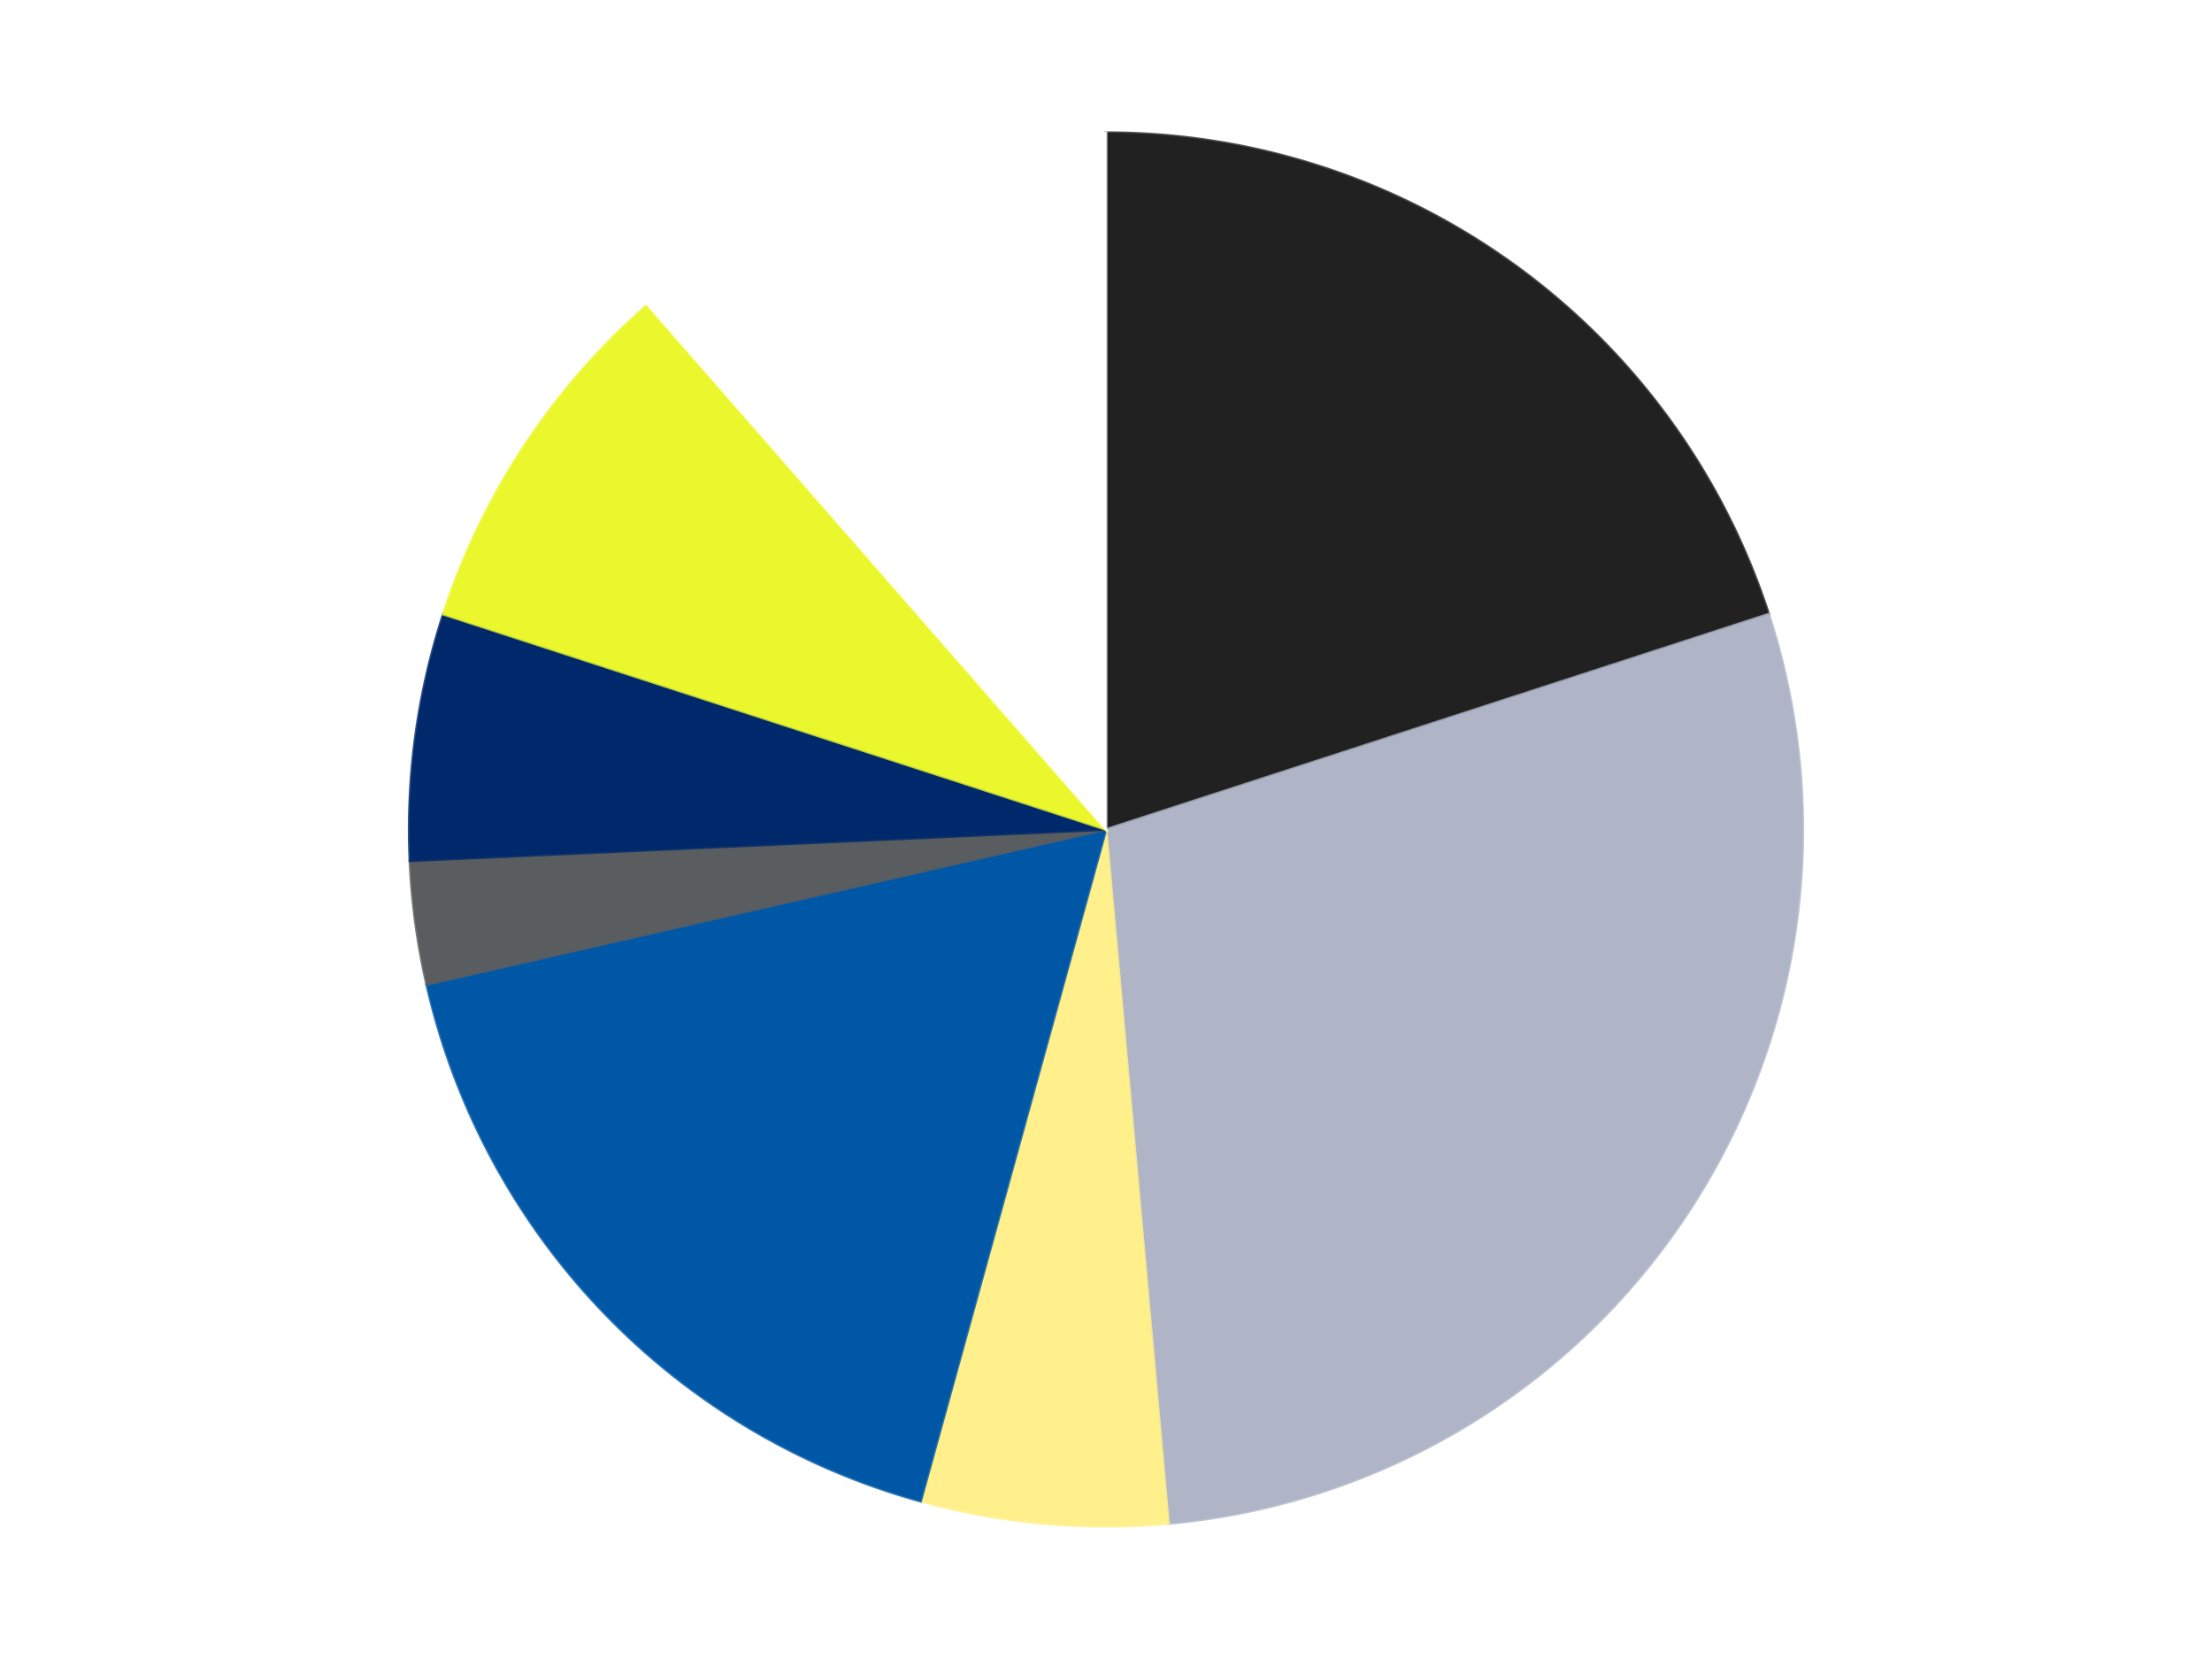
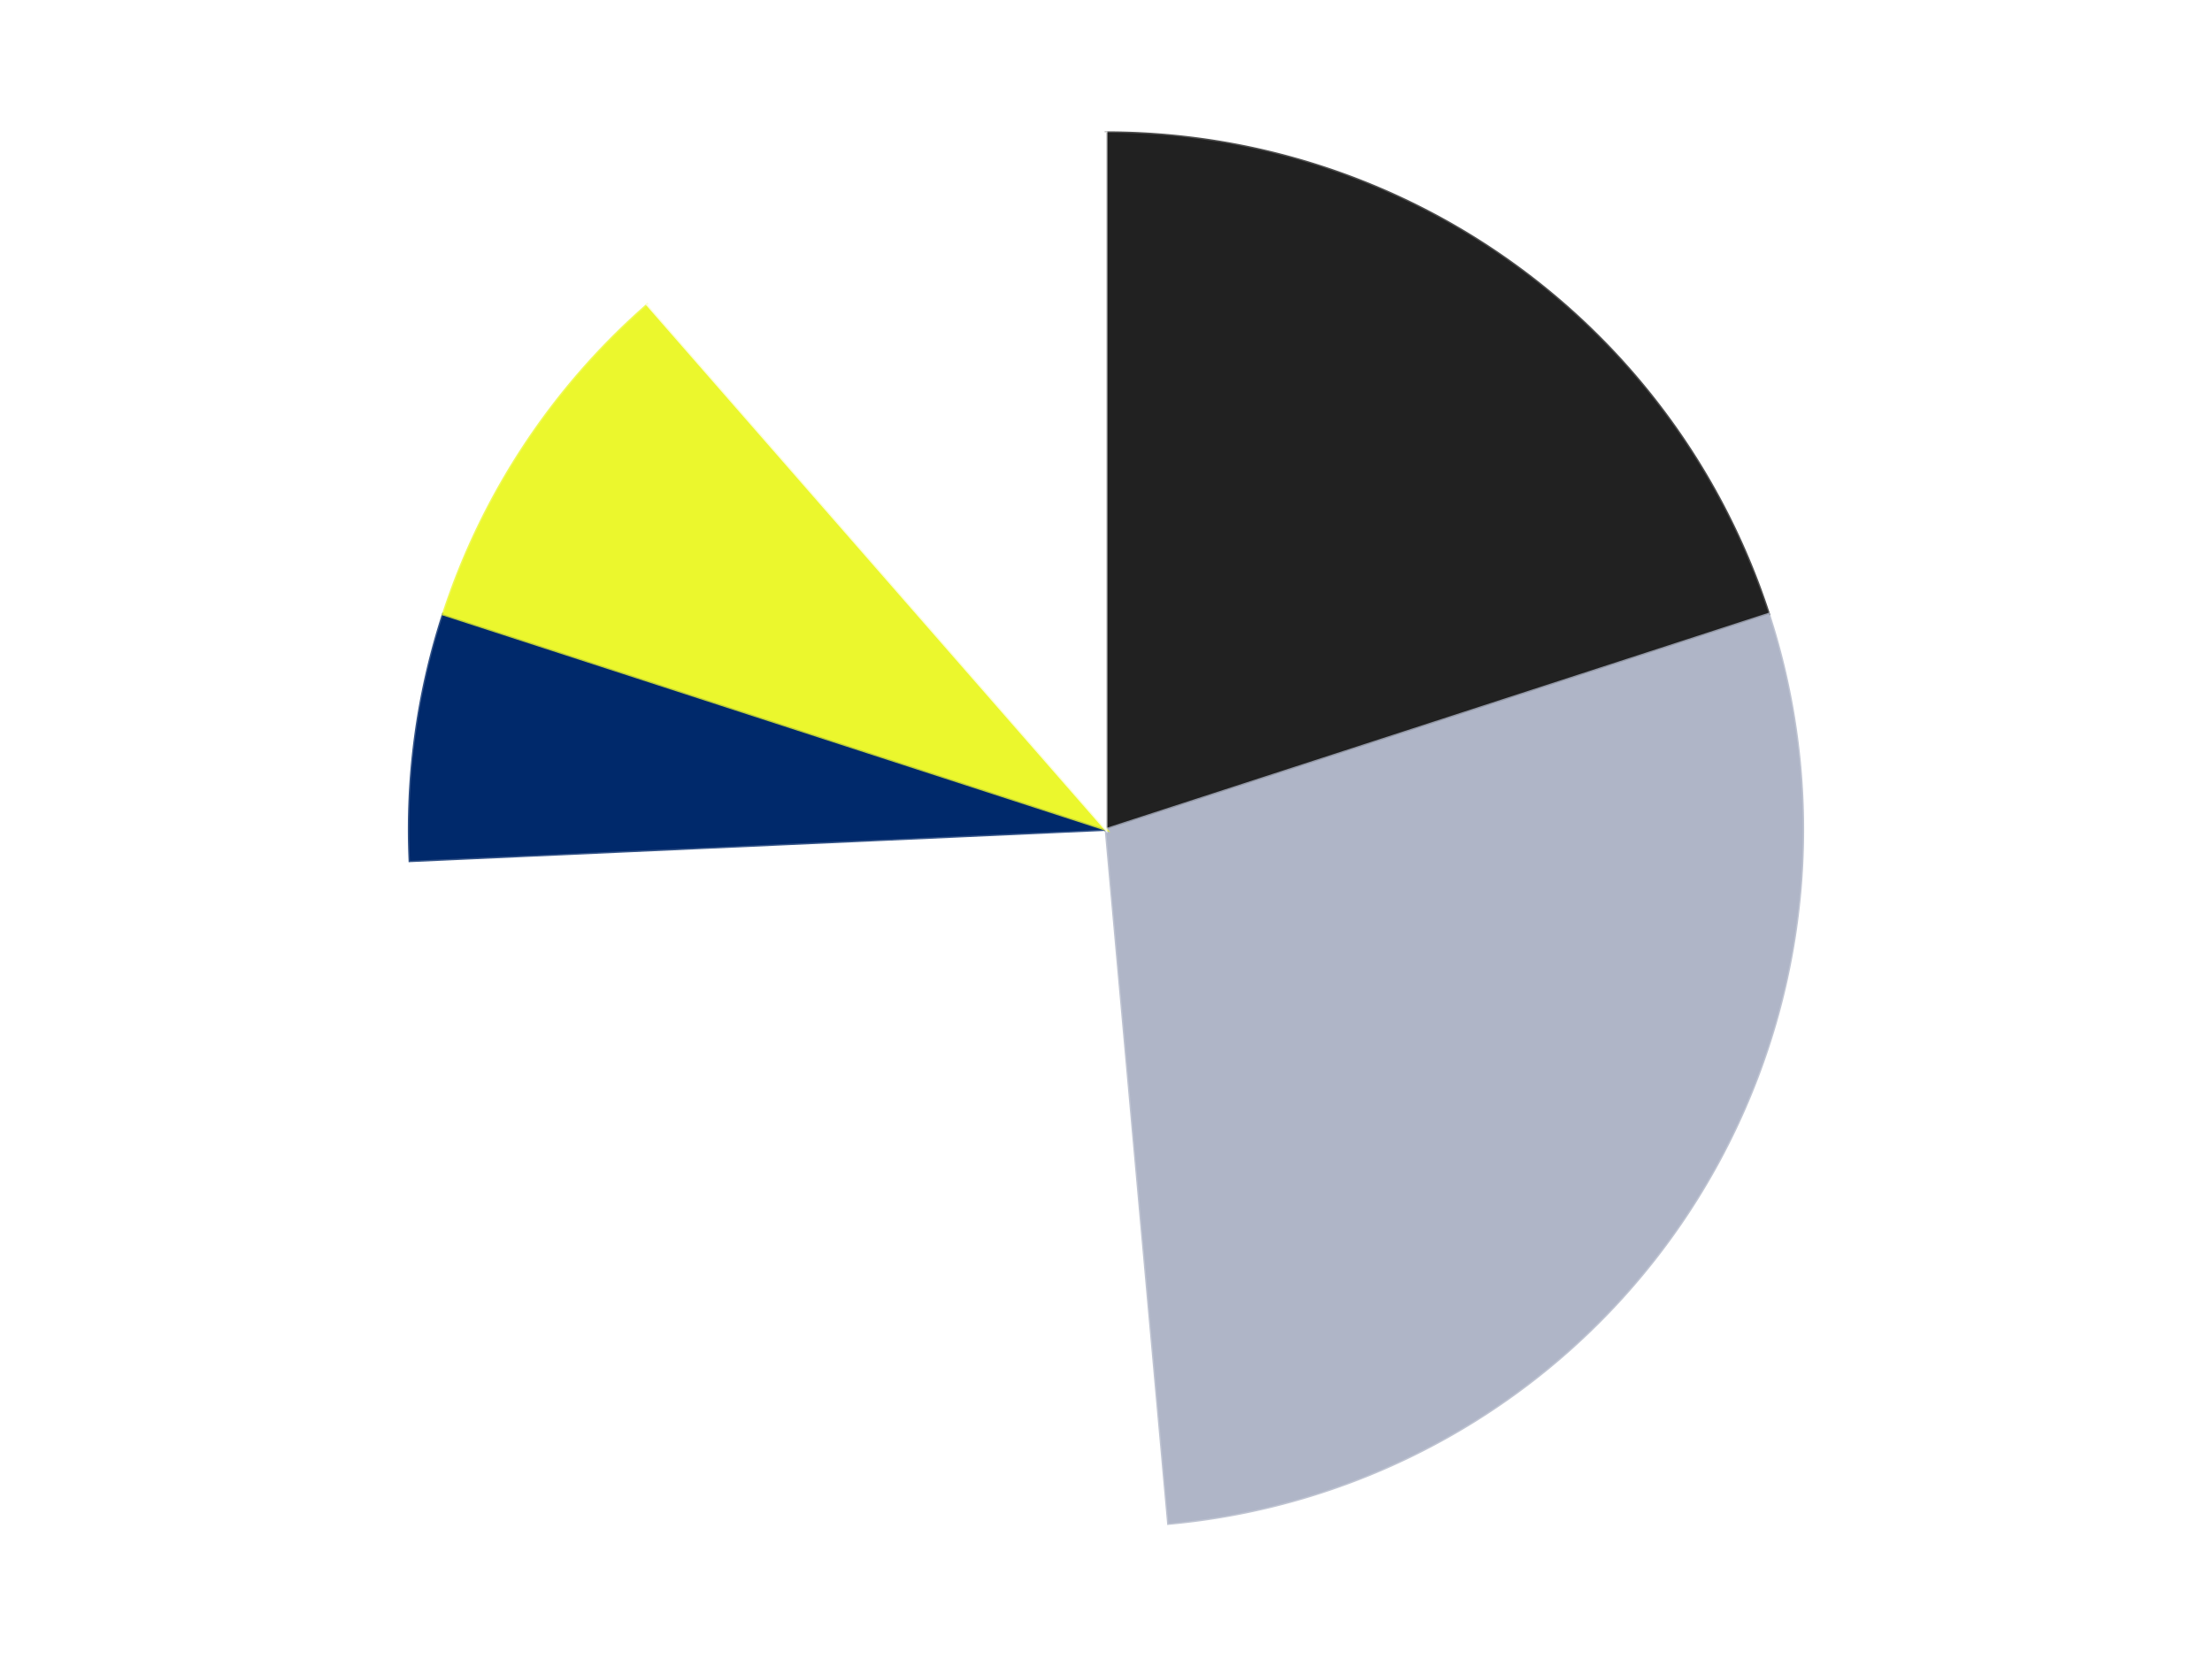
<svg xmlns="http://www.w3.org/2000/svg" xmlns:xlink="http://www.w3.org/1999/xlink" id="chart-f662200a-8e0a-4cae-b5da-833da72583be" class="pygal-chart" viewBox="0 0 800 600">
  <defs>
    <style type="text/css">#chart-f662200a-8e0a-4cae-b5da-833da72583be{-webkit-user-select:none;-webkit-font-smoothing:antialiased;font-family:Consolas,"Liberation Mono",Menlo,Courier,monospace}#chart-f662200a-8e0a-4cae-b5da-833da72583be .title{font-family:Consolas,"Liberation Mono",Menlo,Courier,monospace;font-size:16px}#chart-f662200a-8e0a-4cae-b5da-833da72583be .legends .legend text{font-family:Consolas,"Liberation Mono",Menlo,Courier,monospace;font-size:14px}#chart-f662200a-8e0a-4cae-b5da-833da72583be .axis text{font-family:Consolas,"Liberation Mono",Menlo,Courier,monospace;font-size:10px}#chart-f662200a-8e0a-4cae-b5da-833da72583be .axis text.major{font-family:Consolas,"Liberation Mono",Menlo,Courier,monospace;font-size:10px}#chart-f662200a-8e0a-4cae-b5da-833da72583be .text-overlay text.value{font-family:Consolas,"Liberation Mono",Menlo,Courier,monospace;font-size:16px}#chart-f662200a-8e0a-4cae-b5da-833da72583be .text-overlay text.label{font-family:Consolas,"Liberation Mono",Menlo,Courier,monospace;font-size:10px}#chart-f662200a-8e0a-4cae-b5da-833da72583be .tooltip{font-family:Consolas,"Liberation Mono",Menlo,Courier,monospace;font-size:14px}#chart-f662200a-8e0a-4cae-b5da-833da72583be text.no_data{font-family:Consolas,"Liberation Mono",Menlo,Courier,monospace;font-size:64px}
#chart-f662200a-8e0a-4cae-b5da-833da72583be{background-color:transparent}#chart-f662200a-8e0a-4cae-b5da-833da72583be path,#chart-f662200a-8e0a-4cae-b5da-833da72583be line,#chart-f662200a-8e0a-4cae-b5da-833da72583be rect,#chart-f662200a-8e0a-4cae-b5da-833da72583be circle{-webkit-transition:150ms;-moz-transition:150ms;transition:150ms}#chart-f662200a-8e0a-4cae-b5da-833da72583be .graph &gt; .background{fill:transparent}#chart-f662200a-8e0a-4cae-b5da-833da72583be .plot &gt; .background{fill:transparent}#chart-f662200a-8e0a-4cae-b5da-833da72583be .graph{fill:rgba(0,0,0,.87)}#chart-f662200a-8e0a-4cae-b5da-833da72583be text.no_data{fill:rgba(0,0,0,1)}#chart-f662200a-8e0a-4cae-b5da-833da72583be .title{fill:rgba(0,0,0,1)}#chart-f662200a-8e0a-4cae-b5da-833da72583be .legends .legend text{fill:rgba(0,0,0,.87)}#chart-f662200a-8e0a-4cae-b5da-833da72583be .legends .legend:hover text{fill:rgba(0,0,0,1)}#chart-f662200a-8e0a-4cae-b5da-833da72583be .axis .line{stroke:rgba(0,0,0,1)}#chart-f662200a-8e0a-4cae-b5da-833da72583be .axis .guide.line{stroke:rgba(0,0,0,.54)}#chart-f662200a-8e0a-4cae-b5da-833da72583be .axis .major.line{stroke:rgba(0,0,0,.87)}#chart-f662200a-8e0a-4cae-b5da-833da72583be .axis text.major{fill:rgba(0,0,0,1)}#chart-f662200a-8e0a-4cae-b5da-833da72583be .axis.y .guides:hover .guide.line,#chart-f662200a-8e0a-4cae-b5da-833da72583be .line-graph .axis.x .guides:hover .guide.line,#chart-f662200a-8e0a-4cae-b5da-833da72583be .stackedline-graph .axis.x .guides:hover .guide.line,#chart-f662200a-8e0a-4cae-b5da-833da72583be .xy-graph .axis.x .guides:hover .guide.line{stroke:rgba(0,0,0,1)}#chart-f662200a-8e0a-4cae-b5da-833da72583be .axis .guides:hover text{fill:rgba(0,0,0,1)}#chart-f662200a-8e0a-4cae-b5da-833da72583be .reactive{fill-opacity:1.0;stroke-opacity:.8;stroke-width:1}#chart-f662200a-8e0a-4cae-b5da-833da72583be .ci{stroke:rgba(0,0,0,.87)}#chart-f662200a-8e0a-4cae-b5da-833da72583be .reactive.active,#chart-f662200a-8e0a-4cae-b5da-833da72583be .active .reactive{fill-opacity:0.6;stroke-opacity:.9;stroke-width:4}#chart-f662200a-8e0a-4cae-b5da-833da72583be .ci .reactive.active{stroke-width:1.5}#chart-f662200a-8e0a-4cae-b5da-833da72583be .series text{fill:rgba(0,0,0,1)}#chart-f662200a-8e0a-4cae-b5da-833da72583be .tooltip rect{fill:transparent;stroke:rgba(0,0,0,1);-webkit-transition:opacity 150ms;-moz-transition:opacity 150ms;transition:opacity 150ms}#chart-f662200a-8e0a-4cae-b5da-833da72583be .tooltip .label{fill:rgba(0,0,0,.87)}#chart-f662200a-8e0a-4cae-b5da-833da72583be .tooltip .label{fill:rgba(0,0,0,.87)}#chart-f662200a-8e0a-4cae-b5da-833da72583be .tooltip .legend{font-size:.8em;fill:rgba(0,0,0,.54)}#chart-f662200a-8e0a-4cae-b5da-833da72583be .tooltip .x_label{font-size:.6em;fill:rgba(0,0,0,1)}#chart-f662200a-8e0a-4cae-b5da-833da72583be .tooltip .xlink{font-size:.5em;text-decoration:underline}#chart-f662200a-8e0a-4cae-b5da-833da72583be .tooltip .value{font-size:1.5em}#chart-f662200a-8e0a-4cae-b5da-833da72583be .bound{font-size:.5em}#chart-f662200a-8e0a-4cae-b5da-833da72583be .max-value{font-size:.75em;fill:rgba(0,0,0,.54)}#chart-f662200a-8e0a-4cae-b5da-833da72583be .map-element{fill:transparent;stroke:rgba(0,0,0,.54) !important}#chart-f662200a-8e0a-4cae-b5da-833da72583be .map-element .reactive{fill-opacity:inherit;stroke-opacity:inherit}#chart-f662200a-8e0a-4cae-b5da-833da72583be .color-0,#chart-f662200a-8e0a-4cae-b5da-833da72583be .color-0 a:visited{stroke:#F44336;fill:#F44336}#chart-f662200a-8e0a-4cae-b5da-833da72583be .color-1,#chart-f662200a-8e0a-4cae-b5da-833da72583be .color-1 a:visited{stroke:#3F51B5;fill:#3F51B5}#chart-f662200a-8e0a-4cae-b5da-833da72583be .color-2,#chart-f662200a-8e0a-4cae-b5da-833da72583be .color-2 a:visited{stroke:#009688;fill:#009688}#chart-f662200a-8e0a-4cae-b5da-833da72583be .color-3,#chart-f662200a-8e0a-4cae-b5da-833da72583be .color-3 a:visited{stroke:#FFC107;fill:#FFC107}#chart-f662200a-8e0a-4cae-b5da-833da72583be .color-4,#chart-f662200a-8e0a-4cae-b5da-833da72583be .color-4 a:visited{stroke:#FF5722;fill:#FF5722}#chart-f662200a-8e0a-4cae-b5da-833da72583be .color-5,#chart-f662200a-8e0a-4cae-b5da-833da72583be .color-5 a:visited{stroke:#9C27B0;fill:#9C27B0}#chart-f662200a-8e0a-4cae-b5da-833da72583be .color-6,#chart-f662200a-8e0a-4cae-b5da-833da72583be .color-6 a:visited{stroke:#03A9F4;fill:#03A9F4}#chart-f662200a-8e0a-4cae-b5da-833da72583be .color-7,#chart-f662200a-8e0a-4cae-b5da-833da72583be .color-7 a:visited{stroke:#8BC34A;fill:#8BC34A}#chart-f662200a-8e0a-4cae-b5da-833da72583be .text-overlay .color-0 text{fill:black}#chart-f662200a-8e0a-4cae-b5da-833da72583be .text-overlay .color-1 text{fill:black}#chart-f662200a-8e0a-4cae-b5da-833da72583be .text-overlay .color-2 text{fill:black}#chart-f662200a-8e0a-4cae-b5da-833da72583be .text-overlay .color-3 text{fill:black}#chart-f662200a-8e0a-4cae-b5da-833da72583be .text-overlay .color-4 text{fill:black}#chart-f662200a-8e0a-4cae-b5da-833da72583be .text-overlay .color-5 text{fill:black}#chart-f662200a-8e0a-4cae-b5da-833da72583be .text-overlay .color-6 text{fill:black}#chart-f662200a-8e0a-4cae-b5da-833da72583be .text-overlay .color-7 text{fill:black}
#chart-f662200a-8e0a-4cae-b5da-833da72583be text.no_data{text-anchor:middle}#chart-f662200a-8e0a-4cae-b5da-833da72583be .guide.line{fill:none}#chart-f662200a-8e0a-4cae-b5da-833da72583be .centered{text-anchor:middle}#chart-f662200a-8e0a-4cae-b5da-833da72583be .title{text-anchor:middle}#chart-f662200a-8e0a-4cae-b5da-833da72583be .legends .legend text{fill-opacity:1}#chart-f662200a-8e0a-4cae-b5da-833da72583be .axis.x text{text-anchor:middle}#chart-f662200a-8e0a-4cae-b5da-833da72583be .axis.x:not(.web) text[transform]{text-anchor:start}#chart-f662200a-8e0a-4cae-b5da-833da72583be .axis.x:not(.web) text[transform].backwards{text-anchor:end}#chart-f662200a-8e0a-4cae-b5da-833da72583be .axis.y text{text-anchor:end}#chart-f662200a-8e0a-4cae-b5da-833da72583be .axis.y text[transform].backwards{text-anchor:start}#chart-f662200a-8e0a-4cae-b5da-833da72583be .axis.y2 text{text-anchor:start}#chart-f662200a-8e0a-4cae-b5da-833da72583be .axis.y2 text[transform].backwards{text-anchor:end}#chart-f662200a-8e0a-4cae-b5da-833da72583be .axis .guide.line{stroke-dasharray:4,4;stroke:black}#chart-f662200a-8e0a-4cae-b5da-833da72583be .axis .major.guide.line{stroke-dasharray:6,6;stroke:black}#chart-f662200a-8e0a-4cae-b5da-833da72583be .horizontal .axis.y .guide.line,#chart-f662200a-8e0a-4cae-b5da-833da72583be .horizontal .axis.y2 .guide.line,#chart-f662200a-8e0a-4cae-b5da-833da72583be .vertical .axis.x .guide.line{opacity:0}#chart-f662200a-8e0a-4cae-b5da-833da72583be .horizontal .axis.always_show .guide.line,#chart-f662200a-8e0a-4cae-b5da-833da72583be .vertical .axis.always_show .guide.line{opacity:1 !important}#chart-f662200a-8e0a-4cae-b5da-833da72583be .axis.y .guides:hover .guide.line,#chart-f662200a-8e0a-4cae-b5da-833da72583be .axis.y2 .guides:hover .guide.line,#chart-f662200a-8e0a-4cae-b5da-833da72583be .axis.x .guides:hover .guide.line{opacity:1}#chart-f662200a-8e0a-4cae-b5da-833da72583be .axis .guides:hover text{opacity:1}#chart-f662200a-8e0a-4cae-b5da-833da72583be .nofill{fill:none}#chart-f662200a-8e0a-4cae-b5da-833da72583be .subtle-fill{fill-opacity:.2}#chart-f662200a-8e0a-4cae-b5da-833da72583be .dot{stroke-width:1px;fill-opacity:1;stroke-opacity:1}#chart-f662200a-8e0a-4cae-b5da-833da72583be .dot.active{stroke-width:5px}#chart-f662200a-8e0a-4cae-b5da-833da72583be .dot.negative{fill:transparent}#chart-f662200a-8e0a-4cae-b5da-833da72583be text,#chart-f662200a-8e0a-4cae-b5da-833da72583be tspan{stroke:none !important}#chart-f662200a-8e0a-4cae-b5da-833da72583be .series text.active{opacity:1}#chart-f662200a-8e0a-4cae-b5da-833da72583be .tooltip rect{fill-opacity:.95;stroke-width:.5}#chart-f662200a-8e0a-4cae-b5da-833da72583be .tooltip text{fill-opacity:1}#chart-f662200a-8e0a-4cae-b5da-833da72583be .showable{visibility:hidden}#chart-f662200a-8e0a-4cae-b5da-833da72583be .showable.shown{visibility:visible}#chart-f662200a-8e0a-4cae-b5da-833da72583be .gauge-background{fill:rgba(229,229,229,1);stroke:none}#chart-f662200a-8e0a-4cae-b5da-833da72583be .bg-lines{stroke:transparent;stroke-width:2px}</style>
    <script type="text/javascript">window.pygal = window.pygal || {};window.pygal.config = window.pygal.config || {};window.pygal.config['f662200a-8e0a-4cae-b5da-833da72583be'] = {"allow_interruptions": false, "box_mode": "extremes", "classes": ["pygal-chart"], "css": ["file://style.css", "file://graph.css"], "defs": [], "disable_xml_declaration": false, "dots_size": 2.5, "dynamic_print_values": false, "explicit_size": false, "fill": false, "force_uri_protocol": "https", "formatter": null, "half_pie": false, "height": 600, "include_x_axis": false, "inner_radius": 0, "interpolate": null, "interpolation_parameters": {}, "interpolation_precision": 250, "inverse_y_axis": false, "js": ["//kozea.github.io/pygal.js/2.0.x/pygal-tooltips.min.js"], "legend_at_bottom": false, "legend_at_bottom_columns": null, "legend_box_size": 12, "logarithmic": false, "margin": 20, "margin_bottom": null, "margin_left": null, "margin_right": null, "margin_top": null, "max_scale": 16, "min_scale": 4, "missing_value_fill_truncation": "x", "no_data_text": "No data", "no_prefix": false, "order_min": null, "pretty_print": false, "print_labels": false, "print_values": false, "print_values_position": "center", "print_zeroes": true, "range": null, "rounded_bars": null, "secondary_range": null, "show_dots": true, "show_legend": false, "show_minor_x_labels": true, "show_minor_y_labels": true, "show_only_major_dots": false, "show_x_guides": false, "show_x_labels": true, "show_y_guides": true, "show_y_labels": true, "spacing": 10, "stack_from_top": false, "strict": false, "stroke": true, "stroke_style": null, "style": {"background": "transparent", "ci_colors": [], "colors": ["#F44336", "#3F51B5", "#009688", "#FFC107", "#FF5722", "#9C27B0", "#03A9F4", "#8BC34A", "#FF9800", "#E91E63", "#2196F3", "#4CAF50", "#FFEB3B", "#673AB7", "#00BCD4", "#CDDC39", "#9E9E9E", "#607D8B"], "dot_opacity": "1", "font_family": "Consolas, \"Liberation Mono\", Menlo, Courier, monospace", "foreground": "rgba(0, 0, 0, .87)", "foreground_strong": "rgba(0, 0, 0, 1)", "foreground_subtle": "rgba(0, 0, 0, .54)", "guide_stroke_color": "black", "guide_stroke_dasharray": "4,4", "label_font_family": "Consolas, \"Liberation Mono\", Menlo, Courier, monospace", "label_font_size": 10, "legend_font_family": "Consolas, \"Liberation Mono\", Menlo, Courier, monospace", "legend_font_size": 14, "major_guide_stroke_color": "black", "major_guide_stroke_dasharray": "6,6", "major_label_font_family": "Consolas, \"Liberation Mono\", Menlo, Courier, monospace", "major_label_font_size": 10, "no_data_font_family": "Consolas, \"Liberation Mono\", Menlo, Courier, monospace", "no_data_font_size": 64, "opacity": "1.0", "opacity_hover": "0.6", "plot_background": "transparent", "stroke_opacity": ".8", "stroke_opacity_hover": ".9", "stroke_width": "1", "stroke_width_hover": "4", "title_font_family": "Consolas, \"Liberation Mono\", Menlo, Courier, monospace", "title_font_size": 16, "tooltip_font_family": "Consolas, \"Liberation Mono\", Menlo, Courier, monospace", "tooltip_font_size": 14, "transition": "150ms", "value_background": "rgba(229, 229, 229, 1)", "value_colors": [], "value_font_family": "Consolas, \"Liberation Mono\", Menlo, Courier, monospace", "value_font_size": 16, "value_label_font_family": "Consolas, \"Liberation Mono\", Menlo, Courier, monospace", "value_label_font_size": 10}, "title": null, "tooltip_border_radius": 0, "tooltip_fancy_mode": true, "truncate_label": null, "truncate_legend": null, "width": 800, "x_label_rotation": 0, "x_labels": null, "x_labels_major": null, "x_labels_major_count": null, "x_labels_major_every": null, "x_title": null, "xrange": null, "y_label_rotation": 0, "y_labels": null, "y_labels_major": null, "y_labels_major_count": null, "y_labels_major_every": null, "y_title": null, "zero": 0, "legends": ["Black", "Light Bluish Gray", "Bright Light Yellow", "Blue", "Dark Bluish Gray", "Trans-Dark Blue", "Trans-Yellow", "White"]}</script>
    <script type="text/javascript" xlink:href="https://kozea.github.io/pygal.js/2.0.x/pygal-tooltips.min.js" />
  </defs>
  <title>Pygal</title>
  <g class="graph pie-graph vertical">
-     <rect x="0" y="0" width="800" height="600" class="background" />
    <g transform="translate(20, 20)" class="plot">
-       <rect x="0" y="0" width="760" height="560" class="background" />
      <g class="series serie-0 color-0">
        <g class="slices">
          <g class="slice" style="fill: #212121; stroke: #212121">
            <path d="M380 28 A252 252 0 0 1 619.666 202.128 L380 280 A0 0 0 0 0 380 280 z" class="slice reactive tooltip-trigger" />
            <desc class="value">7</desc>
            <desc class="x centered">454.0609417888516</desc>
            <desc class="y centered">178.06385870875664</desc>
          </g>
        </g>
      </g>
      <g class="series serie-1 color-1">
        <g class="slices">
          <g class="slice" style="fill: #AFB5C7; stroke: #AFB5C7">
            <path d="M619.666 202.128 A252 252 0 0 1 402.589 530.986 L380 280 A0 0 0 0 0 380 280 z" class="slice reactive tooltip-trigger" />
            <desc class="value">10</desc>
            <desc class="x centered">485.15622996888413</desc>
            <desc class="y centered">349.41301966296487</desc>
          </g>
        </g>
      </g>
      <g class="series serie-2 color-2">
        <g class="slices">
          <g class="slice" style="fill: #FFF08C; stroke: #FFF08C">
-             <path d="M402.589 530.986 A252 252 0 0 1 312.959 522.919 L380 280 A0 0 0 0 0 380 280 z" class="slice reactive tooltip-trigger" />
            <desc class="value">2</desc>
            <desc class="x centered">368.70544707816737</desc>
            <desc class="y centered">405.49276104340015</desc>
          </g>
        </g>
      </g>
      <g class="series serie-3 color-3">
        <g class="slices">
          <g class="slice" style="fill: #0057A6; stroke: #0057A6">
-             <path d="M312.959 522.919 A252 252 0 0 1 134.318 336.075 L380 280 A0 0 0 0 0 380 280 z" class="slice reactive tooltip-trigger" />
            <desc class="value">6</desc>
            <desc class="x centered">288.92784715774866</desc>
            <desc class="y centered">367.07389377234495</desc>
          </g>
        </g>
      </g>
      <g class="series serie-4 color-4">
        <g class="slices">
          <g class="slice" style="fill: #595D60; stroke: #595D60">
-             <path d="M134.318 336.075 A252 252 0 0 1 128.254 291.306 L380 280 A0 0 0 0 0 380 280 z" class="slice reactive tooltip-trigger" />
            <desc class="value">1</desc>
            <desc class="x centered">255.14033001724022</desc>
            <desc class="y centered">296.9133914930246</desc>
          </g>
        </g>
      </g>
      <g class="series serie-5 color-5">
        <g class="slices">
          <g class="slice" style="fill: #00296B; stroke: #00296B">
            <path d="M128.254 291.306 A252 252 0 0 1 140.334 202.128 L380 280 A0 0 0 0 0 380 280 z" class="slice reactive tooltip-trigger" />
            <desc class="value">2</desc>
            <desc class="x centered">255.14033001724022</desc>
            <desc class="y centered">263.08660850697544</desc>
          </g>
        </g>
      </g>
      <g class="series serie-6 color-6">
        <g class="slices">
          <g class="slice" style="fill: #EBF72D; stroke: #EBF72D">
            <path d="M140.334 202.128 A252 252 0 0 1 214.199 90.226 L380 280 A0 0 0 0 0 380 280 z" class="slice reactive tooltip-trigger" />
            <desc class="value">3</desc>
            <desc class="x centered">274.84377003111587</desc>
            <desc class="y centered">210.58698033703513</desc>
          </g>
        </g>
      </g>
      <g class="series serie-7 color-7">
        <g class="slices">
          <g class="slice" style="fill: #FFFFFF; stroke: #FFFFFF">
            <path d="M214.199 90.226 A252 252 0 0 1 380 28 L380 280 A0 0 0 0 0 380 280 z" class="slice reactive tooltip-trigger" />
            <desc class="value">4</desc>
            <desc class="x centered">335.7267721657508</desc>
            <desc class="y centered">162.03440629939314</desc>
          </g>
        </g>
      </g>
    </g>
    <g class="titles" />
    <g transform="translate(20, 20)" class="plot overlay">
      <g class="series serie-0 color-0" />
      <g class="series serie-1 color-1" />
      <g class="series serie-2 color-2" />
      <g class="series serie-3 color-3" />
      <g class="series serie-4 color-4" />
      <g class="series serie-5 color-5" />
      <g class="series serie-6 color-6" />
      <g class="series serie-7 color-7" />
    </g>
    <g transform="translate(20, 20)" class="plot text-overlay">
      <g class="series serie-0 color-0" />
      <g class="series serie-1 color-1" />
      <g class="series serie-2 color-2" />
      <g class="series serie-3 color-3" />
      <g class="series serie-4 color-4" />
      <g class="series serie-5 color-5" />
      <g class="series serie-6 color-6" />
      <g class="series serie-7 color-7" />
    </g>
    <g transform="translate(20, 20)" class="plot tooltip-overlay">
      <g transform="translate(0 0)" style="opacity: 0" class="tooltip">
        <rect rx="0" ry="0" width="0" height="0" class="tooltip-box" />
        <g class="text" />
      </g>
    </g>
  </g>
</svg>